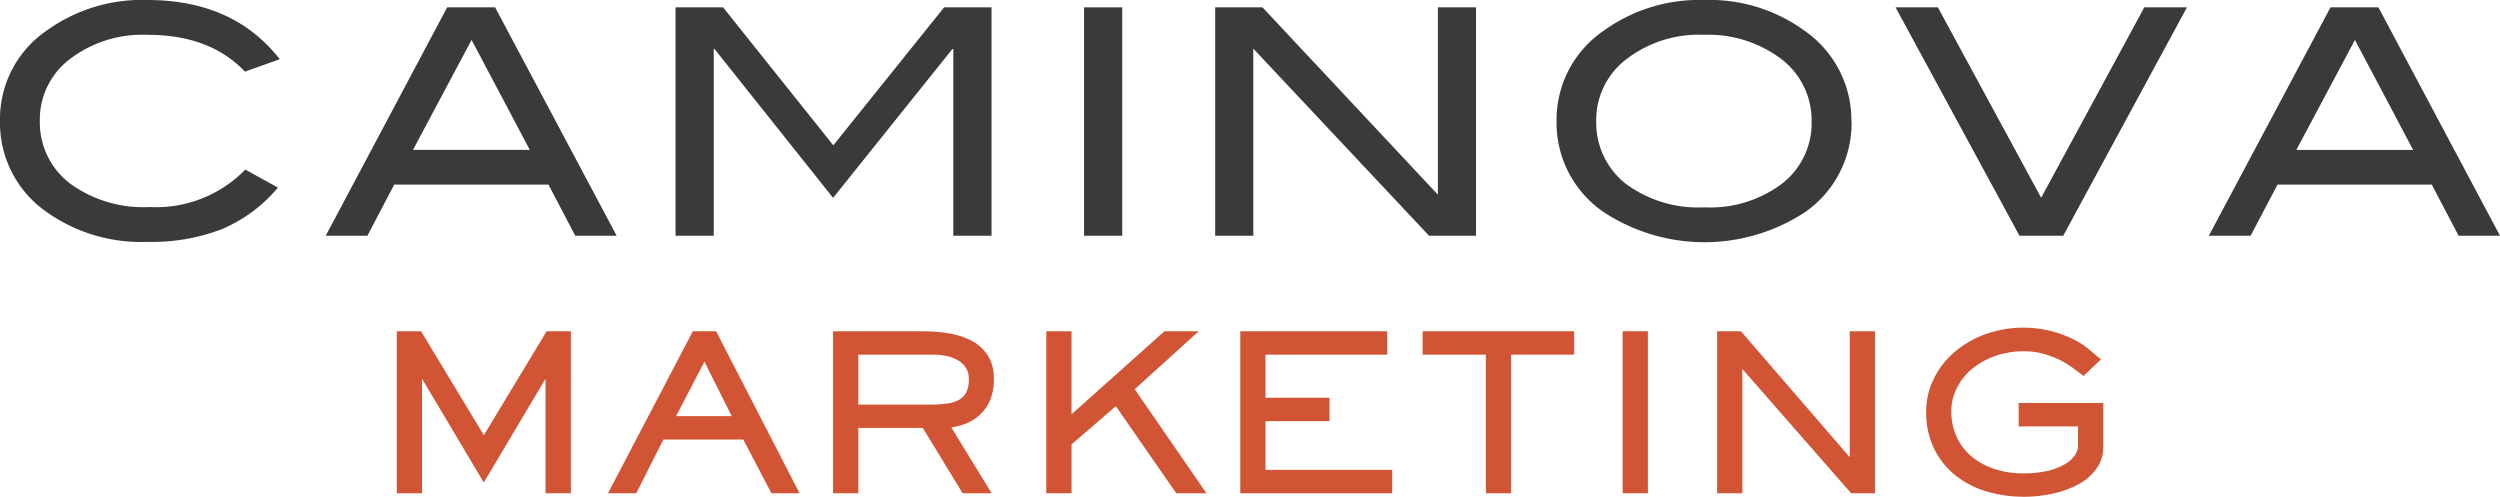
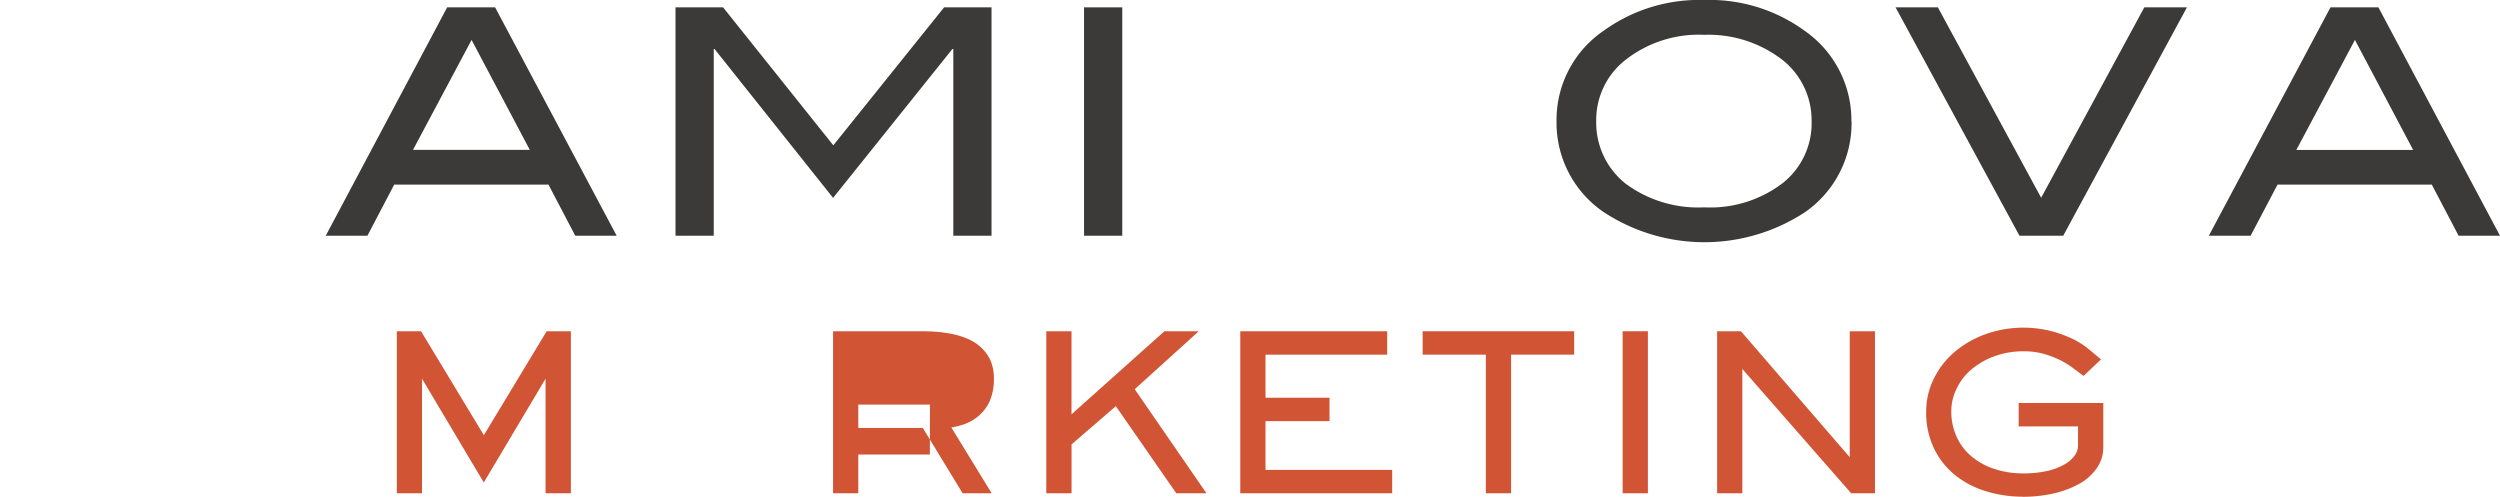
<svg xmlns="http://www.w3.org/2000/svg" id="Group_73" data-name="Group 73" width="206.398" height="41.017" viewBox="0 0 206.398 41.017">
  <path id="パス_114" data-name="パス 114" d="M99.2,1.634H96.045V20.488H99.2Z" transform="translate(-6.547 -1.027)" fill="#3c3939" />
-   <path id="パス_115" data-name="パス 115" d="M129.2,20.488h-3.883L110.81,5.041V20.488h-3.146V1.634h3.905L126.051,17.1V1.634H129.2Z" transform="translate(-7.339 -1.027)" fill="#3c3939" />
  <path id="パス_116" data-name="パス 116" d="M162.262,10.984a8.94,8.94,0,0,1-3.819,7.5,15.147,15.147,0,0,1-16.706-.033,8.926,8.926,0,0,1-3.83-7.474,8.9,8.9,0,0,1,3.884-7.453A13.471,13.471,0,0,1,150.1.982a13.334,13.334,0,0,1,8.3,2.549,8.993,8.993,0,0,1,3.85,7.453m-3.287,0a6.347,6.347,0,0,0-2.821-5.359A9.965,9.965,0,0,0,150.1,3.857a9.8,9.8,0,0,0-6.433,2.018,6.3,6.3,0,0,0-2.484,5.109,6.428,6.428,0,0,0,2.43,5.164A10.075,10.075,0,0,0,150.1,18.1a9.854,9.854,0,0,0,6.444-1.974A6.305,6.305,0,0,0,158.965,10.984Z" transform="translate(-9.4 -0.982)" fill="#3c3939" />
  <path id="パス_117" data-name="パス 117" d="M192,1.634,181.786,20.488h-3.613L167.944,1.634h3.493l8.527,15.719L188.48,1.634Z" transform="translate(-11.448 -1.027)" fill="#3c3939" />
-   <path id="パス_118" data-name="パス 118" d="M23.085,5.875l-2.864,1.02q-2.88-3.043-8.06-3.037a9.863,9.863,0,0,0-6.4,2.007,6.261,6.261,0,0,0-2.473,5.088A6.351,6.351,0,0,0,5.739,16.1a10.246,10.246,0,0,0,6.607,1.974,10.279,10.279,0,0,0,7.908-3.092l2.69,1.486A12.285,12.285,0,0,1,18.323,19.9a16.218,16.218,0,0,1-6.173,1.052A13.48,13.48,0,0,1,3.8,18.448a8.947,8.947,0,0,1-3.8-7.5A8.835,8.835,0,0,1,3.851,3.51,13.422,13.422,0,0,1,12.161.982q7.127,0,10.935,4.893" transform="translate(0 -0.982)" fill="#3c3939" />
  <path id="パス_119" data-name="パス 119" d="M52.878,20.488H49.461l-2.213-4.22H34.512L32.3,20.488H28.86L38.884,1.634h3.96ZM45.707,13.4,40.9,4.325,36.063,13.4Z" transform="translate(-1.967 -1.027)" fill="#3c3939" />
  <path id="パス_120" data-name="パス 120" d="M85.94,20.488H82.784V5.073h-.076l-9.85,12.291L63.072,5.073h-.065V20.488H59.85V1.634h3.927l9.1,11.391L82.024,1.634H85.94Z" transform="translate(-4.08 -1.027)" fill="#3c3939" />
  <path id="パス_121" data-name="パス 121" d="M219.737,20.488H216.32l-2.213-4.22H201.371l-2.223,4.22H195.7L205.743,1.634H209.7Zm-7.17-7.084-4.806-9.08-4.838,9.08Z" transform="translate(-13.34 -1.027)" fill="#3c3939" />
  <path id="パス_122" data-name="パス 122" d="M47.438,43.707v-9.46l-5.1,8.57-5.1-8.57v9.46H35.158V30.331h2l5.185,8.581,5.185-8.581h2V43.707Z" transform="translate(-2.397 -2.983)" fill="#d15435" />
-   <path id="パス_123" data-name="パス 123" d="M67.361,43.707,65.04,39.271h-6.6L56.2,43.707H53.866l7.008-13.376h1.92l6.889,13.376Zm-3.276-6.368-2.256-4.5-2.343,4.5Z" transform="translate(-3.672 -2.983)" fill="#d15435" />
-   <path id="パス_124" data-name="パス 124" d="M84.506,43.707l-3.287-5.392H75.892v5.392H73.809V30.331h7.312c.358,0,.759.011,1.182.043a10.686,10.686,0,0,1,1.3.174,6.692,6.692,0,0,1,1.28.391A3.831,3.831,0,0,1,86,31.644a3.255,3.255,0,0,1,.792,1.074,3.631,3.631,0,0,1,.293,1.53A4.529,4.529,0,0,1,86.74,36.1a3.546,3.546,0,0,1-.922,1.226,3.747,3.747,0,0,1-1.248.705,5.789,5.789,0,0,1-1,.239l3.33,5.435Zm-2.7-7.323a12.288,12.288,0,0,0,1.3-.065,3.2,3.2,0,0,0,1.02-.282,1.593,1.593,0,0,0,.651-.607,2.269,2.269,0,0,0,.239-1.15,1.667,1.667,0,0,0-.239-.922,1.84,1.84,0,0,0-.64-.618,3.1,3.1,0,0,0-.933-.358,5.274,5.274,0,0,0-1.085-.119H75.892v4.122H81.8Z" transform="translate(-5.031 -2.983)" fill="#d15435" />
+   <path id="パス_124" data-name="パス 124" d="M84.506,43.707l-3.287-5.392H75.892v5.392H73.809V30.331h7.312c.358,0,.759.011,1.182.043a10.686,10.686,0,0,1,1.3.174,6.692,6.692,0,0,1,1.28.391A3.831,3.831,0,0,1,86,31.644a3.255,3.255,0,0,1,.792,1.074,3.631,3.631,0,0,1,.293,1.53A4.529,4.529,0,0,1,86.74,36.1a3.546,3.546,0,0,1-.922,1.226,3.747,3.747,0,0,1-1.248.705,5.789,5.789,0,0,1-1,.239l3.33,5.435Zm-2.7-7.323H75.892v4.122H81.8Z" transform="translate(-5.031 -2.983)" fill="#d15435" />
  <path id="パス_125" data-name="パス 125" d="M103.432,43.707l-4.99-7.192-3.656,3.157v4.035H92.7V30.331h2.083v6.856l7.67-6.856h2.832L100,35.116l5.923,8.592Z" transform="translate(-6.319 -2.983)" fill="#d15435" />
  <path id="パス_126" data-name="パス 126" d="M109.886,43.707V30.331h12.129v1.931H111.969v3.558h5.284v1.931h-5.284v4.025h10.458v1.931Z" transform="translate(-7.49 -2.983)" fill="#d15435" />
  <path id="パス_127" data-name="パス 127" d="M131.263,43.707V32.263h-5.218V30.331h12.508v1.931h-5.207V43.707Z" transform="translate(-8.592 -2.983)" fill="#d15435" />
  <path id="パス_128" data-name="パス 128" d="M145.848,30.331h-2.084V43.707h2.084Z" transform="translate(-9.8 -2.983)" fill="#d15435" />
  <path id="パス_129" data-name="パス 129" d="M163.2,43.707l-8.983-10.262V43.707h-2.083V30.331H154.1l8.983,10.4v-10.4h2.083V43.707Z" transform="translate(-10.37 -2.983)" fill="#d15435" />
  <path id="パス_130" data-name="パス 130" d="M178.619,43.969a10.35,10.35,0,0,1-2.939-.423,7.631,7.631,0,0,1-2.549-1.291,6.439,6.439,0,0,1-1.79-2.191,6.8,6.8,0,0,1-.684-3.146,6.034,6.034,0,0,1,.586-2.593,6.836,6.836,0,0,1,1.638-2.2,8.261,8.261,0,0,1,2.528-1.519,9.33,9.33,0,0,1,7.4.369,6.376,6.376,0,0,1,1.28.824l1,.835L183.652,34l-.944-.705a6.923,6.923,0,0,0-1.052-.629,8.353,8.353,0,0,0-1.334-.5,6,6,0,0,0-1.573-.2,6.954,6.954,0,0,0-2.495.423,6.252,6.252,0,0,0-1.9,1.107,4.7,4.7,0,0,0-1.2,1.584,4.2,4.2,0,0,0-.423,1.833,5.015,5.015,0,0,0,.423,2.072,4.587,4.587,0,0,0,1.182,1.606,5.724,5.724,0,0,0,1.877,1.063,7.441,7.441,0,0,0,2.473.391,8.959,8.959,0,0,0,2-.206,5.239,5.239,0,0,0,1.421-.553,2.516,2.516,0,0,0,.825-.738,1.39,1.39,0,0,0,.261-.77V38.165h-4.9V36.234h6.986v3.645a2.968,2.968,0,0,1-.532,1.725,4.241,4.241,0,0,1-1.431,1.291,8.106,8.106,0,0,1-2.105.8,11.578,11.578,0,0,1-2.592.282" transform="translate(-11.633 -2.963)" fill="#d15435" />
</svg>